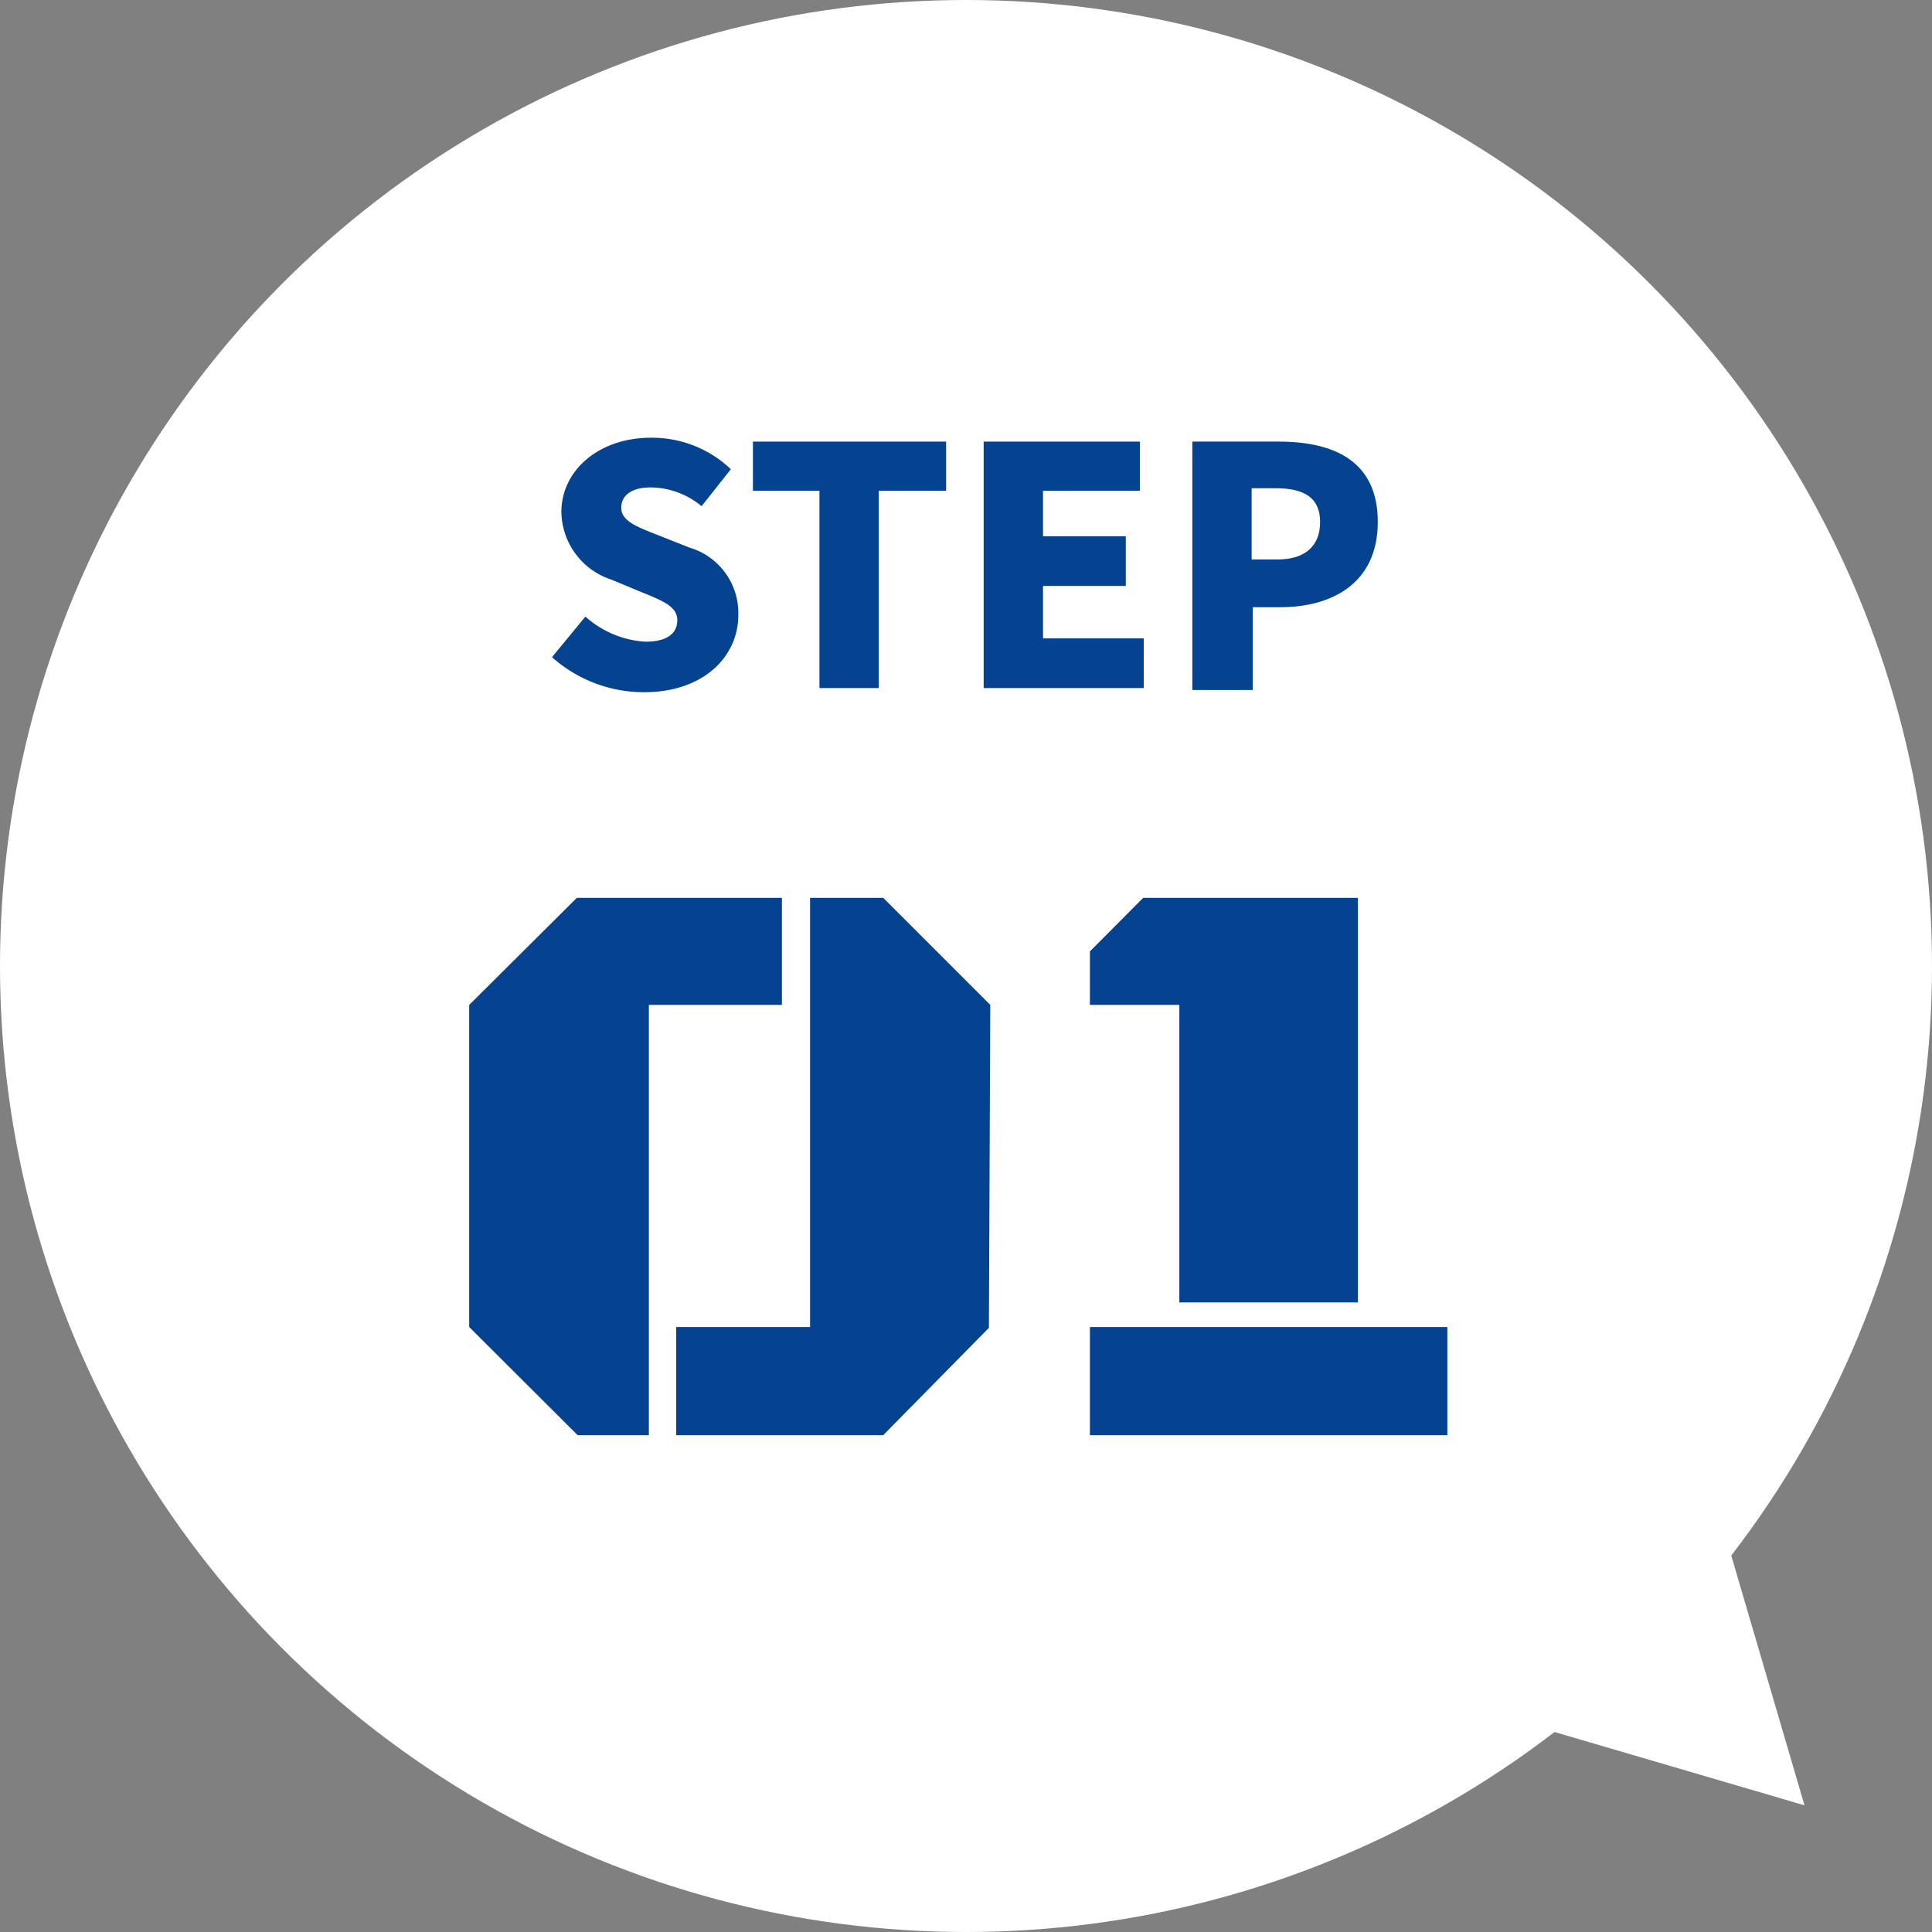
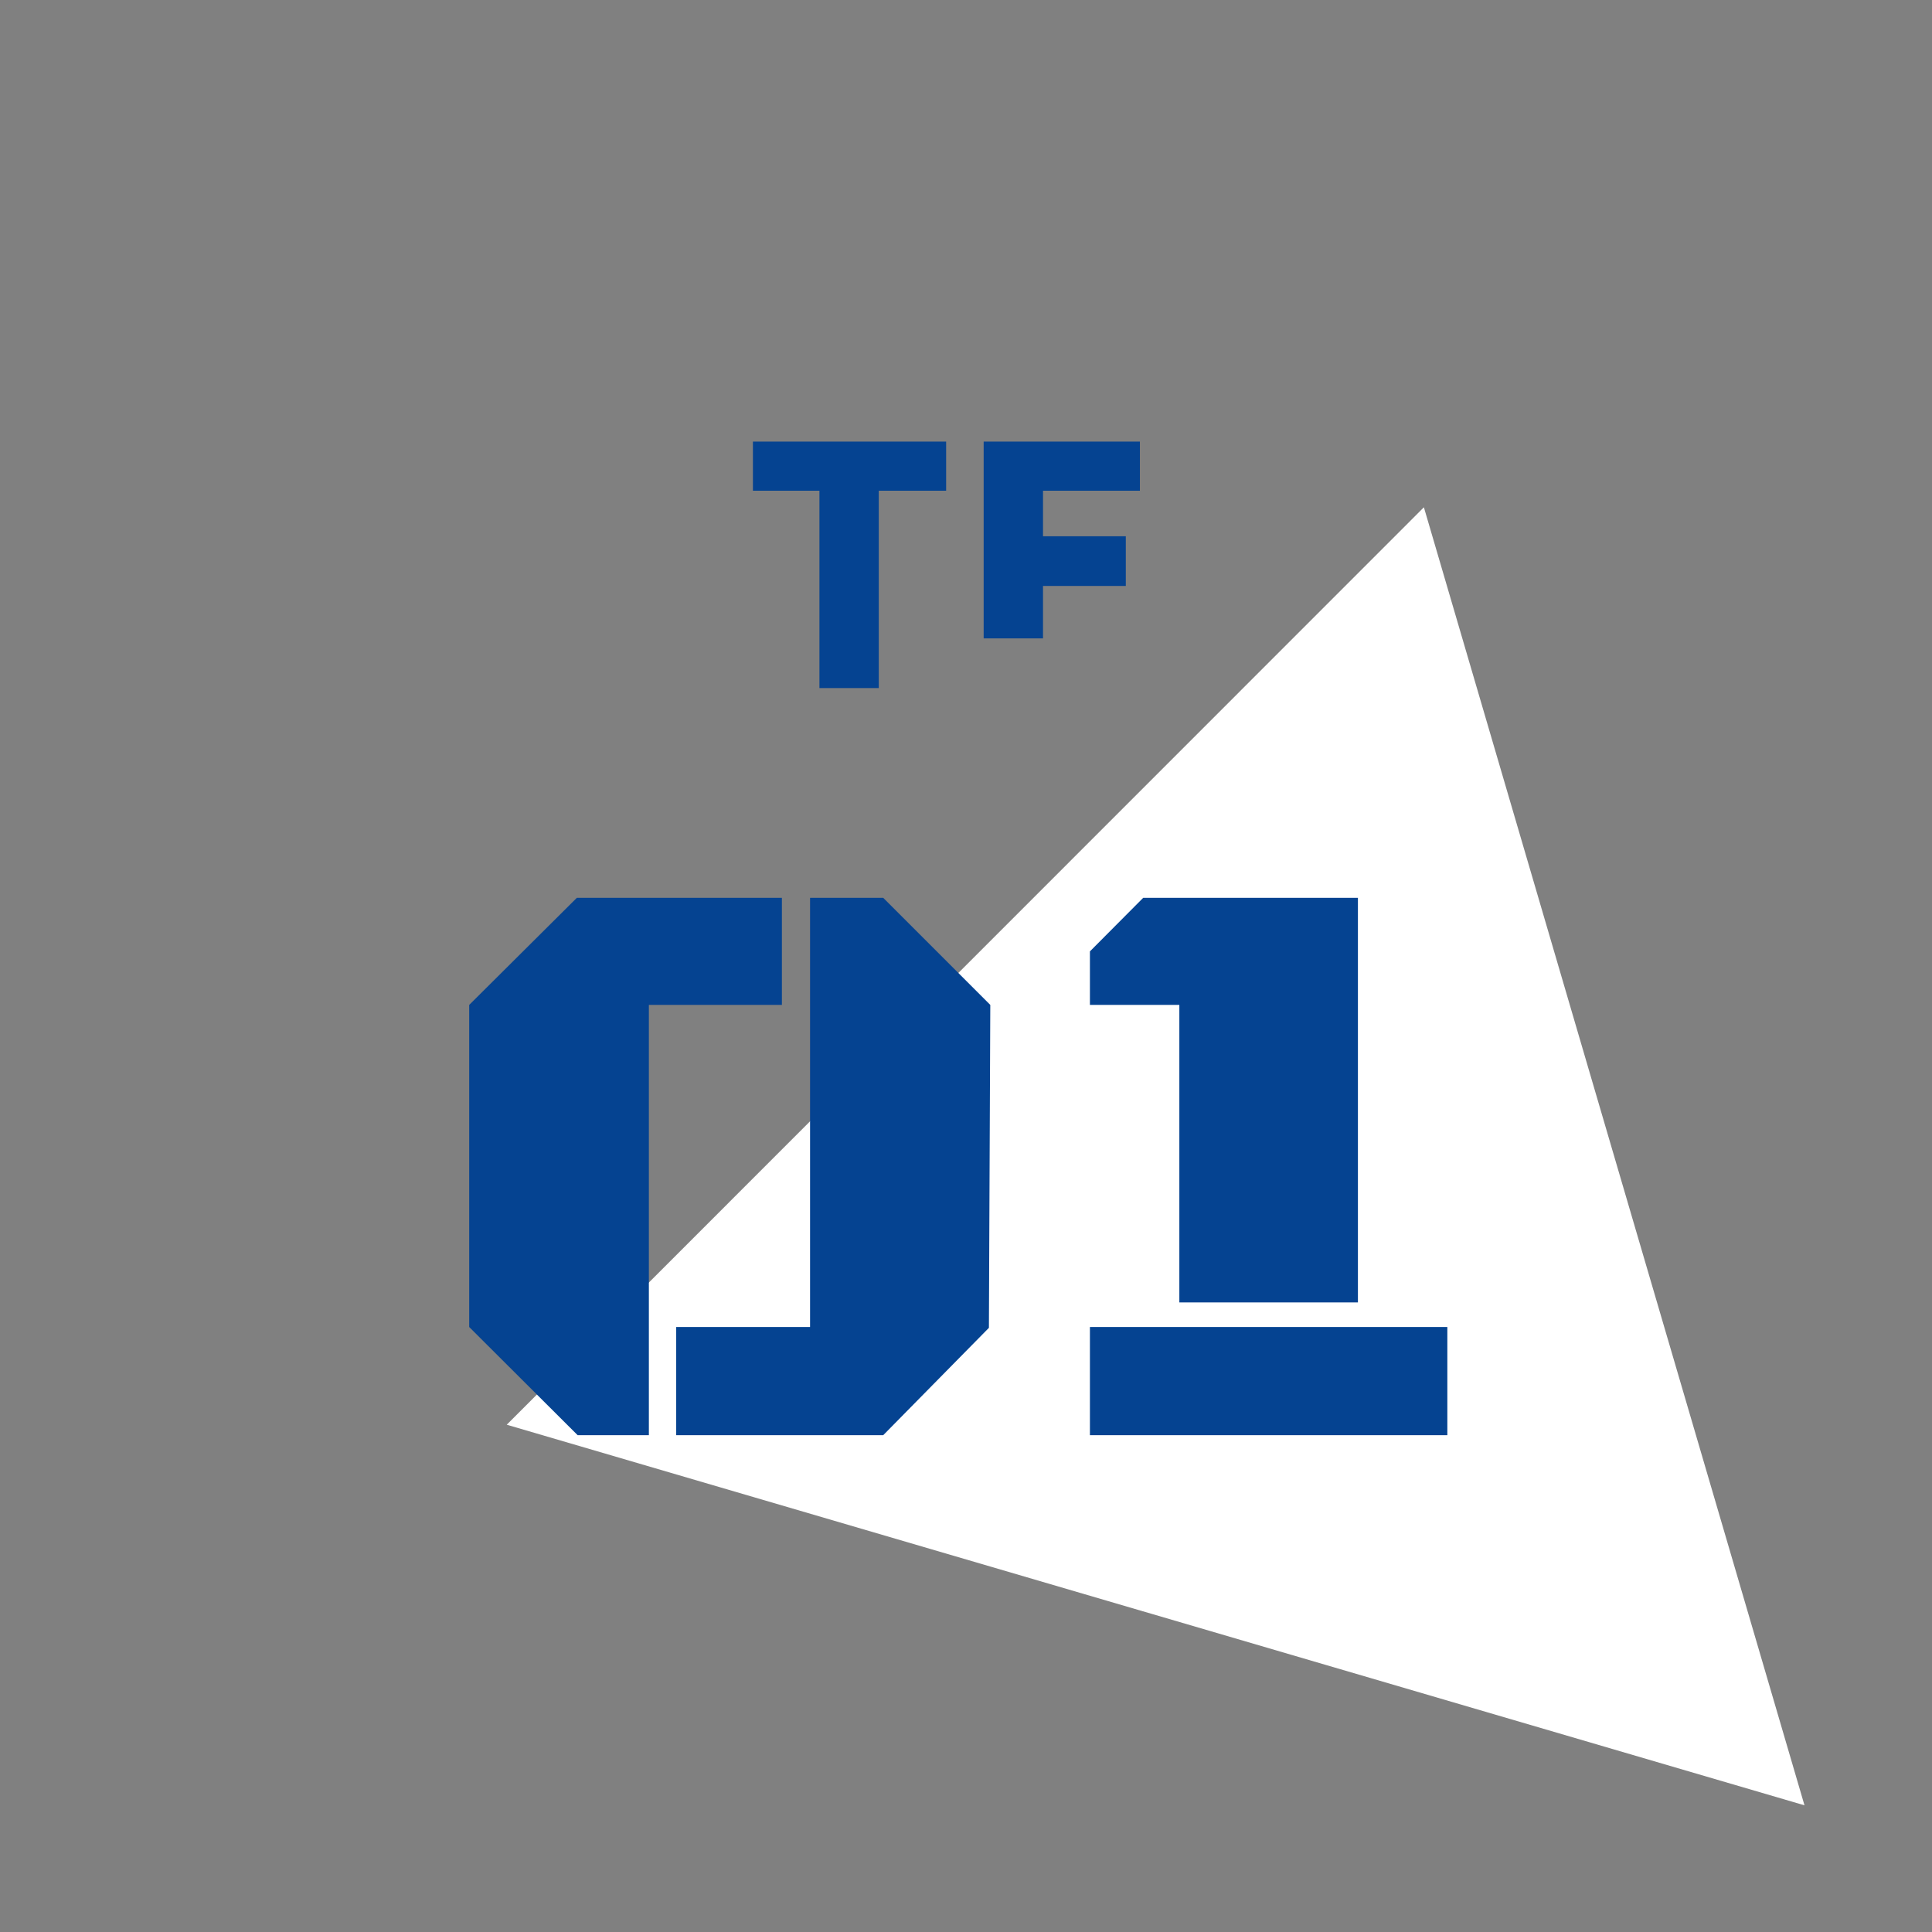
<svg xmlns="http://www.w3.org/2000/svg" viewBox="0 0 70 70">
  <rect x="0" y="0" width="70" height="70" fill="#808080" stroke="none" />
-   <circle cx="35" cy="35" fill="#fff" r="35" />
  <path d="m51.59 18.38 13.79 47.03-47.02-13.79z" fill="#fff" />
  <g fill="#054391">
    <path d="m23.51 52h-2.58l-3.93-3.92v-11.67l3.9-3.88h7.43v3.88h-4.82zm12.32-3.89-3.83 3.89h-7.5v-3.92h4.85v-15.55h2.65l3.88 3.88z" />
    <path d="m39.49 34.47 1.93-1.94h7.78v14.66h-6.47v-10.78h-3.24zm0 13.61h12.95v3.92h-12.95z" />
-     <path d="m20 23.81 1.21-1.47a3.58 3.58 0 0 0 2.17.91c.79 0 1.16-.3 1.16-.78s-.49-.69-1.26-1l-1.13-.47a2.62 2.62 0 0 1 -1.81-2.45c0-1.5 1.35-2.69 3.24-2.69a4.14 4.14 0 0 1 2.9 1.14l-1.06 1.34a2.93 2.93 0 0 0 -1.84-.68c-.66 0-1.07.26-1.07.74s.57.69 1.36 1l1.11.44a2.47 2.47 0 0 1 1.77 2.45c0 1.49-1.25 2.79-3.41 2.79a5 5 0 0 1 -3.34-1.27z" />
    <path d="m29.69 17.78h-2.41v-1.78h7v1.78h-2.44v7.15h-2.15z" />
-     <path d="m35.64 16h5.66v1.78h-3.51v1.65h3v1.8h-3v1.9h3.65v1.8h-5.8z" />
-     <path d="m43.2 16h3.13c2 0 3.59.7 3.59 2.91s-1.64 3.09-3.53 3.09h-1v3h-2.19zm3.09 4.27c1 0 1.54-.49 1.54-1.36s-.57-1.22-1.6-1.22h-.88v2.58z" />
+     <path d="m35.64 16h5.66v1.78h-3.51v1.65h3v1.8h-3v1.9h3.65h-5.8z" />
  </g>
</svg>